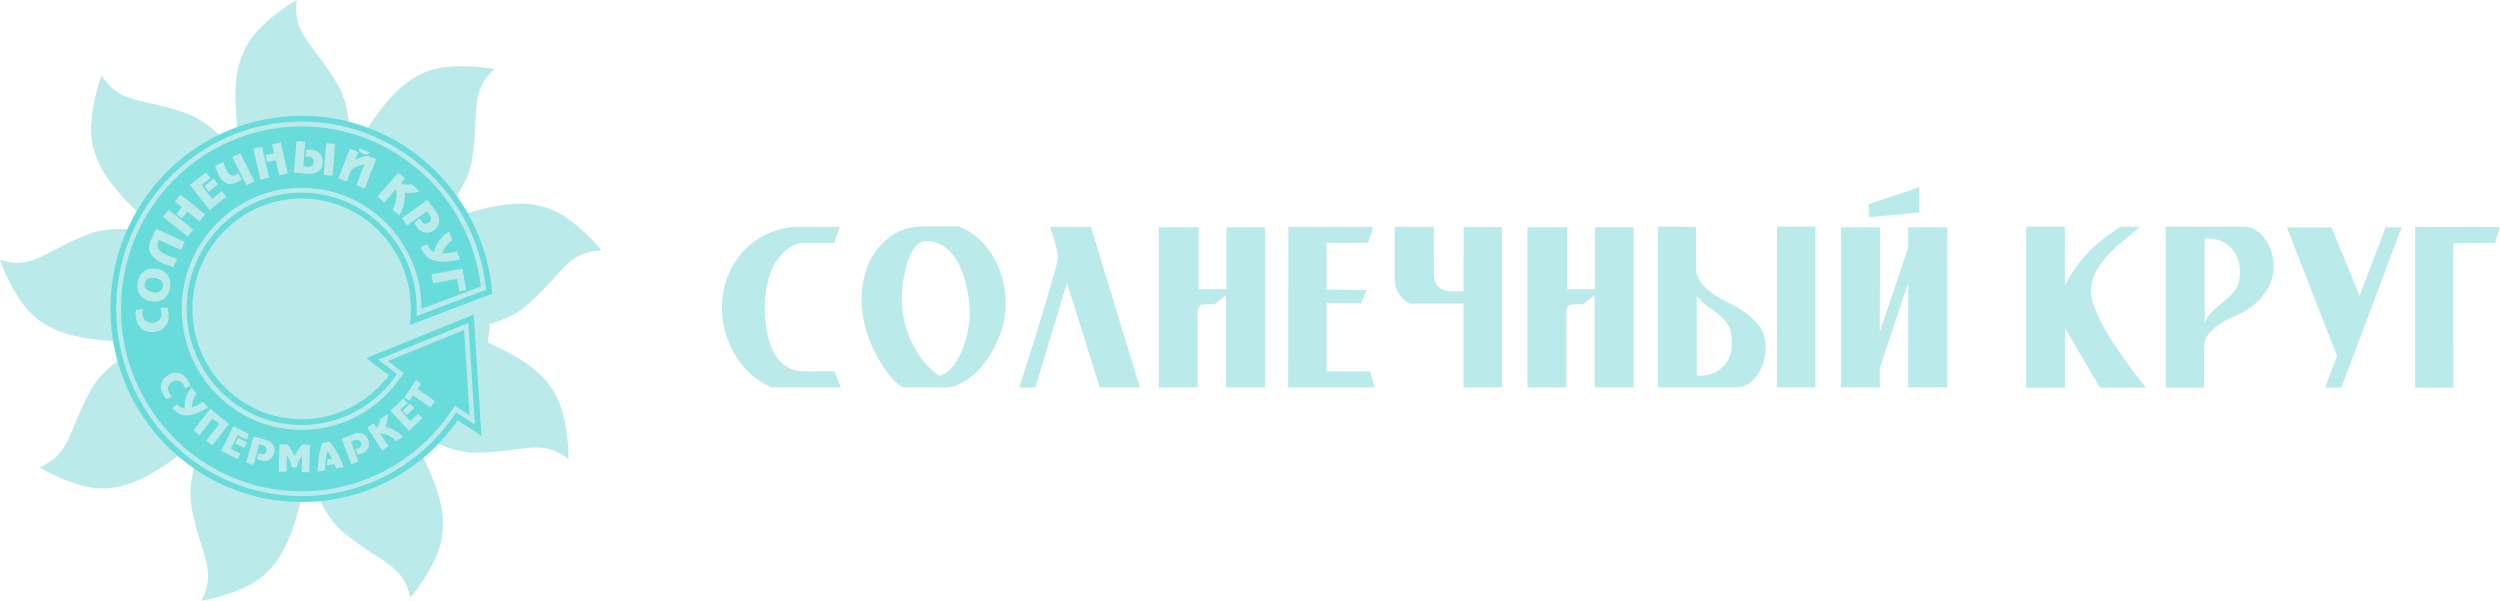
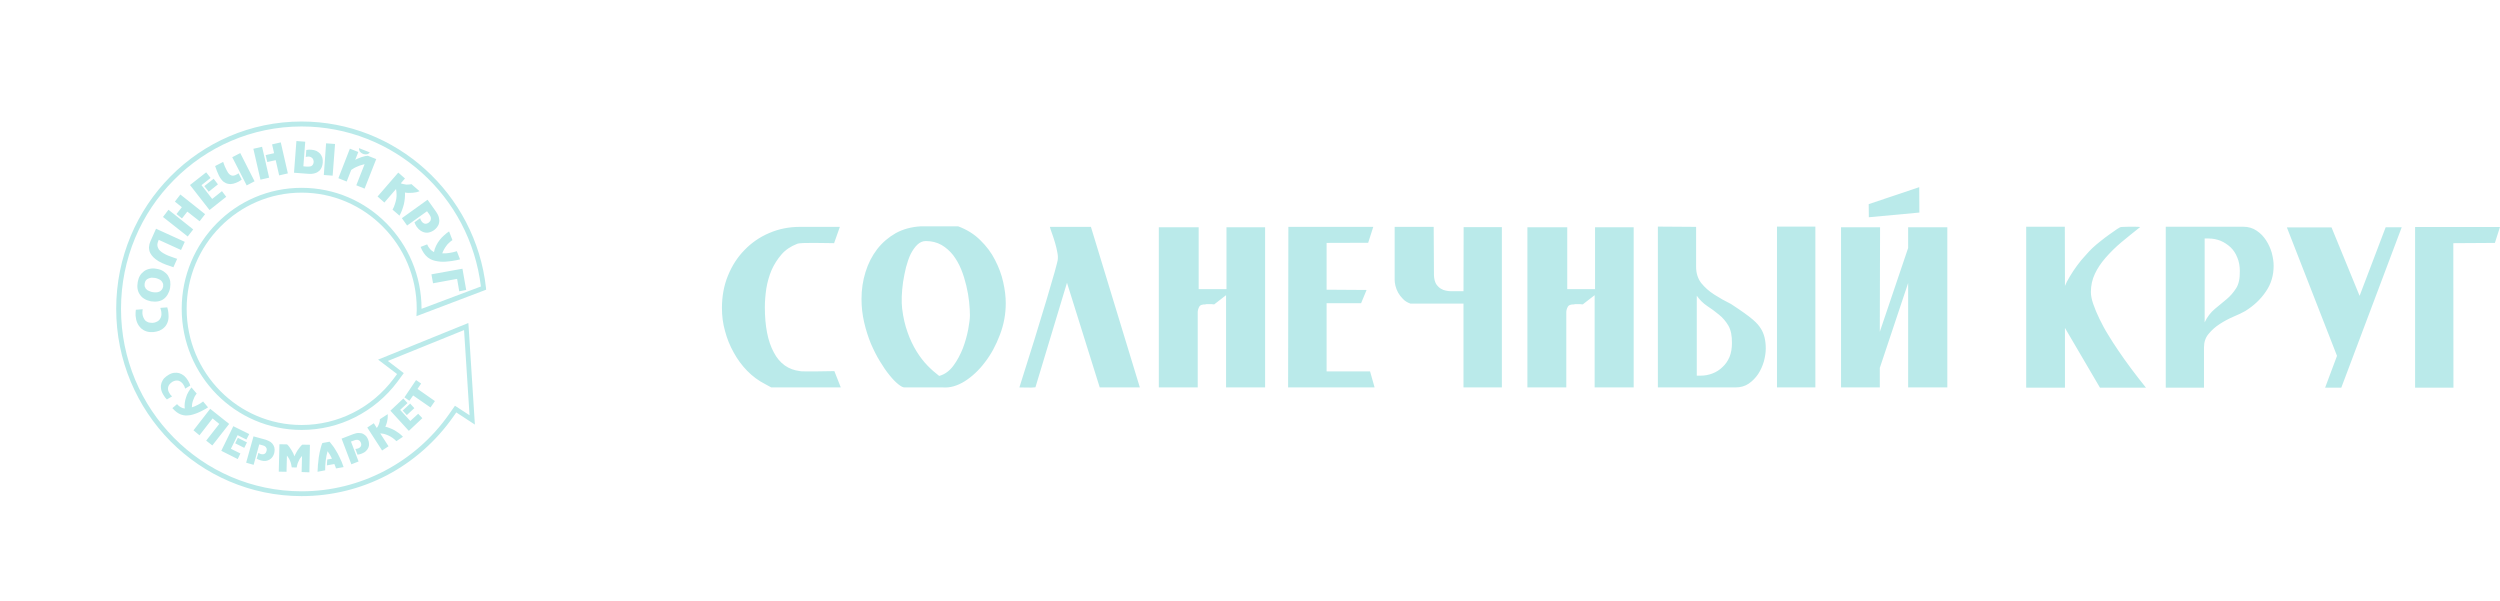
<svg xmlns="http://www.w3.org/2000/svg" width="187" height="44.939" viewBox="0 0 187 44.94" fill="none">
  <desc> Created with Pixso. </desc>
  <defs />
-   <path id="path" d="M36.47 25.62C38.62 26.59 40.87 27.76 41.81 30.05C42.3 31.22 42.52 33.04 42.52 34.11L42.52 34.35C40.51 32.75 39.16 33.83 35.55 33.87C34.6 33.88 33.55 33.55 32.62 33.13C32.3 33.46 31.96 33.78 31.6 34.08C32.63 36.23 33.62 38.58 32.88 40.95C32.51 42.17 31.52 43.7 30.84 44.52L30.68 44.7C30.17 42.17 28.45 42.12 25.66 39.8C24.92 39.19 24.32 38.26 23.88 37.33C23.45 37.37 23 37.39 22.56 37.39C22.54 37.39 22.52 37.39 22.51 37.39C21.94 39.71 21.19 42.15 19.13 43.49C18.06 44.18 16.33 44.71 15.29 44.89L15.06 44.93C16.27 42.66 14.99 41.5 14.32 37.91C14.15 36.97 14.28 35.86 14.53 34.87C14.15 34.6 13.79 34.32 13.43 34.02C11.53 35.42 9.41 36.8 6.97 36.49C5.72 36.33 4.06 35.61 3.15 35.07L2.94 34.95C5.31 34 5.06 32.28 6.83 29.1C7.3 28.26 8.1 27.5 8.93 26.9C8.81 26.45 8.71 26 8.63 25.54C6.28 25.37 3.77 25.05 2.11 23.23C1.26 22.29 0.44 20.66 0.08 19.66L0 19.43C2.42 20.24 3.33 18.76 6.7 17.48C7.59 17.14 8.69 17.08 9.7 17.15C9.89 16.73 10.1 16.32 10.33 15.92C8.64 14.26 6.92 12.39 6.81 9.92C6.75 8.64 7.16 6.86 7.52 5.86L7.6 5.63C8.94 7.83 10.58 7.28 13.98 8.49C14.88 8.81 15.76 9.48 16.48 10.19C16.9 9.99 17.32 9.81 17.76 9.65C17.51 7.28 17.38 4.73 18.87 2.76C19.63 1.75 21.08 0.65 22 0.12L22.2 0C21.84 2.55 23.43 3.2 25.27 6.34C25.75 7.16 26 8.24 26.11 9.26C26.56 9.38 27 9.52 27.43 9.68C28.74 7.7 30.27 5.67 32.66 5.13C33.89 4.85 35.7 4.95 36.74 5.13L36.97 5.17C35.07 6.89 35.88 8.43 35.29 12.03C35.14 12.97 34.64 13.96 34.07 14.81C34.34 15.19 34.58 15.58 34.81 15.98C37.08 15.32 39.54 14.75 41.72 15.89C42.84 16.48 44.16 17.73 44.84 18.55L45 18.73C42.44 18.81 42.09 20.51 39.35 22.89C38.63 23.52 37.62 23.95 36.64 24.23C36.61 24.7 36.55 25.17 36.47 25.62Z" fill="#BAEAEA" fill-opacity="1" fill-rule="evenodd" />
-   <path id="path" d="M22.56 8.66C30.08 8.66 36.24 14.52 36.82 21.96L30.65 24.31C30.7 23.91 30.73 23.51 30.73 23.1C30.73 18.54 27.07 14.85 22.56 14.85C18.05 14.85 14.39 18.54 14.39 23.1C14.39 27.66 18.05 31.36 22.56 31.36C25.23 31.36 27.6 30.06 29.09 28.07L27.4 26.79L35.43 23.53L36.01 32.6L34.24 31.44C31.65 35.14 27.38 37.55 22.56 37.55C14.66 37.55 8.26 31.08 8.26 23.1C8.26 15.12 14.66 8.66 22.56 8.66Z" fill="#68DBDB" fill-opacity="1" fill-rule="evenodd" />
  <path id="path" d="M35.12 31.06L34.71 24.69L29.01 27L30.2 27.91L29.73 28.55C28.88 29.69 27.79 30.59 26.56 31.21C25.34 31.83 23.97 32.16 22.56 32.16C20.08 32.16 17.84 31.14 16.22 29.51C14.6 27.87 13.59 25.6 13.59 23.1C13.59 20.6 14.6 18.34 16.22 16.7C17.84 15.06 20.08 14.05 22.56 14.05C25.04 14.05 27.28 15.06 28.9 16.7C30.52 18.34 31.53 20.6 31.53 23.1L35.97 21.43C35.56 18.05 33.94 15.07 31.56 12.93C29.16 10.77 26 9.46 22.56 9.46C18.83 9.46 15.45 10.99 13.01 13.46C10.56 15.92 9.05 19.33 9.05 23.1C9.05 26.87 10.56 30.28 13.01 32.75C15.45 35.22 18.83 36.75 22.56 36.75C24.76 36.75 26.88 36.21 28.77 35.22C30.66 34.23 32.32 32.79 33.59 30.98L34.03 30.35L35.12 31.06ZM35.05 24.41L35.52 31.76L34.13 30.85L33.89 31.19C32.58 33.05 30.88 34.53 28.94 35.55C27 36.56 24.82 37.11 22.56 37.11C18.73 37.11 15.26 35.54 12.75 33.01C10.24 30.47 8.69 26.97 8.69 23.1C8.69 19.23 10.24 15.73 12.75 13.2C15.26 10.66 18.73 9.09 22.56 9.09C26.09 9.09 29.34 10.44 31.8 12.66C34.27 14.89 35.96 18 36.35 21.53L36.36 21.67L31.15 23.65L31.16 23.37C31.16 23.33 31.16 23.28 31.17 23.24L31.17 23.1C31.17 20.7 30.2 18.53 28.64 16.96C27.09 15.39 24.94 14.41 22.56 14.41C20.18 14.41 18.03 15.39 16.48 16.96C14.92 18.53 13.96 20.7 13.96 23.1C13.96 25.5 14.92 27.67 16.48 29.25C18.03 30.82 20.18 31.79 22.56 31.79C23.92 31.79 25.23 31.47 26.4 30.88C27.58 30.29 28.62 29.42 29.44 28.33L29.7 27.98L28.28 26.9L35.03 24.16L35.05 24.41Z" fill="#BAEAEA" fill-opacity="1" fill-rule="nonzero" />
  <path id="path" d="M10.67 23.13C10.66 23.21 10.65 23.28 10.65 23.33C10.65 23.39 10.65 23.43 10.65 23.46C10.66 23.57 10.69 23.68 10.73 23.76C10.77 23.85 10.82 23.93 10.88 23.99C10.95 24.05 11.03 24.09 11.12 24.12C11.21 24.14 11.3 24.15 11.41 24.15C11.56 24.14 11.67 24.1 11.76 24.05C11.85 24 11.92 23.94 11.96 23.87C12.01 23.8 12.04 23.72 12.06 23.64C12.08 23.55 12.08 23.48 12.07 23.4C12.07 23.34 12.06 23.28 12.04 23.21C12.03 23.15 12.01 23.09 11.99 23.03L12.51 22.99C12.53 23.07 12.55 23.14 12.57 23.23C12.58 23.31 12.6 23.4 12.6 23.5C12.62 23.73 12.6 23.93 12.54 24.09C12.48 24.25 12.4 24.39 12.29 24.49C12.18 24.6 12.05 24.68 11.91 24.74C11.76 24.79 11.62 24.83 11.46 24.84C11.28 24.85 11.11 24.84 10.96 24.79C10.8 24.74 10.67 24.66 10.55 24.56C10.44 24.45 10.34 24.32 10.27 24.16C10.2 24.01 10.16 23.83 10.14 23.62C10.14 23.53 10.14 23.45 10.14 23.38C10.15 23.3 10.15 23.24 10.16 23.17L10.67 23.13ZM11.41 21.85C11.5 21.87 11.59 21.87 11.67 21.87C11.76 21.87 11.84 21.85 11.91 21.82C11.98 21.79 12.04 21.74 12.09 21.68C12.14 21.62 12.18 21.54 12.2 21.45C12.21 21.35 12.21 21.26 12.18 21.19C12.15 21.12 12.11 21.05 12.06 21C12 20.94 11.93 20.9 11.85 20.87C11.77 20.83 11.69 20.81 11.6 20.79C11.51 20.78 11.43 20.77 11.34 20.77C11.26 20.78 11.18 20.8 11.11 20.83C11.03 20.86 10.97 20.9 10.92 20.96C10.87 21.02 10.84 21.1 10.82 21.2C10.81 21.28 10.81 21.36 10.82 21.42C10.84 21.48 10.87 21.54 10.9 21.59C10.94 21.63 10.98 21.67 11.03 21.71C11.08 21.74 11.13 21.76 11.18 21.78C11.23 21.8 11.27 21.82 11.32 21.83C11.36 21.84 11.39 21.85 11.41 21.85ZM11.29 22.54C11.1 22.5 10.93 22.44 10.79 22.35C10.65 22.27 10.54 22.16 10.46 22.03C10.37 21.91 10.32 21.77 10.29 21.61C10.26 21.45 10.27 21.28 10.3 21.1C10.33 20.93 10.38 20.77 10.46 20.63C10.54 20.49 10.65 20.38 10.77 20.29C10.89 20.2 11.03 20.14 11.19 20.11C11.35 20.07 11.53 20.07 11.72 20.11C11.92 20.14 12.08 20.2 12.22 20.29C12.36 20.38 12.48 20.49 12.56 20.61C12.64 20.74 12.7 20.88 12.73 21.04C12.75 21.2 12.75 21.36 12.72 21.54C12.69 21.72 12.63 21.87 12.55 22.01C12.47 22.15 12.37 22.27 12.25 22.36C12.13 22.45 11.99 22.51 11.83 22.54C11.66 22.57 11.49 22.57 11.29 22.54ZM11.84 18.02C11.83 18.05 11.81 18.09 11.8 18.13C11.78 18.18 11.78 18.23 11.77 18.28C11.77 18.34 11.77 18.4 11.79 18.46C11.81 18.52 11.84 18.59 11.88 18.66C11.93 18.72 12 18.79 12.08 18.85C12.17 18.92 12.28 18.98 12.42 19.05C12.47 19.07 12.54 19.1 12.6 19.13C12.67 19.15 12.75 19.18 12.82 19.21C12.89 19.24 12.97 19.27 13.04 19.29C13.12 19.32 13.18 19.34 13.25 19.36L12.97 19.99C12.73 19.91 12.55 19.85 12.42 19.8C12.29 19.75 12.19 19.71 12.13 19.68C11.93 19.59 11.77 19.49 11.64 19.39C11.51 19.29 11.41 19.19 11.34 19.09C11.26 18.99 11.21 18.88 11.18 18.79C11.16 18.69 11.14 18.59 11.14 18.5C11.15 18.41 11.16 18.33 11.18 18.25C11.2 18.17 11.23 18.1 11.25 18.05L11.67 17.11L13.82 18.09L13.54 18.7L11.87 17.94L11.84 18.02ZM13.49 14.55L15.34 16.02L14.93 16.55L14.01 15.83L13.61 16.34L13.2 16.01L13.6 15.5L13.08 15.08L13.49 14.55ZM12.6 15.69L14.45 17.16L14.04 17.69L12.19 16.23L12.6 15.69ZM16.3 13.79L15.61 14.34L15.28 13.92L15.98 13.37L16.3 13.79ZM15.75 13.31L15.07 13.85L15.87 14.88L16.6 14.3L16.92 14.72L15.67 15.71L14.21 13.84L15.42 12.89L15.75 13.31ZM19.04 13.56L18.45 13.87L17.37 11.76L17.97 11.45L19.04 13.56ZM16.69 12.11C16.72 12.21 16.76 12.32 16.81 12.44C16.86 12.55 16.91 12.66 16.96 12.75C17.02 12.87 17.08 12.96 17.14 13.02C17.2 13.08 17.27 13.11 17.33 13.13C17.39 13.14 17.45 13.15 17.5 13.13C17.56 13.12 17.61 13.1 17.66 13.07C17.7 13.05 17.73 13.04 17.76 13.02C17.79 13 17.82 12.98 17.84 12.96L18.08 13.43C18.06 13.45 18.02 13.47 17.97 13.51C17.92 13.54 17.88 13.57 17.84 13.59C17.71 13.65 17.58 13.71 17.45 13.74C17.32 13.77 17.19 13.78 17.06 13.75C16.94 13.73 16.82 13.67 16.7 13.58C16.59 13.48 16.48 13.34 16.38 13.15C16.33 13.04 16.28 12.92 16.23 12.81C16.19 12.69 16.14 12.56 16.09 12.42L16.69 12.11ZM21 10.65L21.53 12.97L20.88 13.12L20.62 11.98L19.99 12.12L19.87 11.6L20.5 11.46L20.35 10.8L21 10.65ZM19.6 10.98L20.13 13.29L19.48 13.44L18.95 11.13L19.6 10.98ZM24.39 10.72L25.06 10.77L24.88 13.14L24.22 13.09L24.39 10.72ZM22.83 10.6L22.69 12.44L22.9 12.46C22.96 12.46 23.03 12.47 23.09 12.46C23.16 12.46 23.22 12.45 23.27 12.43C23.32 12.41 23.36 12.37 23.39 12.33C23.43 12.28 23.45 12.21 23.46 12.13C23.46 12.08 23.46 12.03 23.44 11.98C23.43 11.93 23.41 11.89 23.38 11.85C23.35 11.82 23.31 11.79 23.27 11.76C23.22 11.73 23.16 11.72 23.09 11.71C23.05 11.71 23.01 11.71 22.98 11.72C22.94 11.72 22.91 11.73 22.87 11.75L22.91 11.22C23.03 11.19 23.16 11.19 23.29 11.2C23.43 11.21 23.56 11.24 23.67 11.29C23.78 11.35 23.87 11.42 23.95 11.5C24.02 11.59 24.07 11.69 24.11 11.8C24.14 11.92 24.15 12.04 24.14 12.17C24.13 12.28 24.11 12.39 24.07 12.49C24.03 12.6 23.97 12.69 23.89 12.77C23.8 12.85 23.69 12.92 23.55 12.96C23.41 13 23.24 13.02 23.03 13L21.99 12.92L22.17 10.55L22.83 10.6ZM27.66 11.4C27.63 11.44 27.59 11.47 27.55 11.5C27.51 11.52 27.47 11.54 27.42 11.54C27.37 11.55 27.33 11.55 27.28 11.54C27.23 11.54 27.19 11.52 27.15 11.51C27.1 11.49 27.05 11.46 27.01 11.43C26.97 11.4 26.94 11.37 26.91 11.33C26.89 11.29 26.87 11.25 26.86 11.21C26.85 11.16 26.85 11.12 26.85 11.08L27.66 11.4ZM26.8 11.37L26.57 11.96C26.63 11.92 26.71 11.88 26.79 11.85C26.88 11.81 26.96 11.78 27.05 11.75C27.14 11.73 27.22 11.7 27.3 11.68C27.38 11.67 27.45 11.66 27.51 11.65L28.14 11.9L27.27 14.11L26.65 13.86L27.27 12.28C27.19 12.3 27.1 12.32 27.02 12.35C26.93 12.37 26.84 12.41 26.75 12.45C26.66 12.48 26.57 12.53 26.49 12.57C26.41 12.62 26.34 12.66 26.27 12.71L25.93 13.58L25.31 13.33L26.17 11.12L26.8 11.37ZM28.75 15.15L28.24 14.7L29.79 12.91L30.29 13.35L29.98 13.71C30.04 13.74 30.11 13.76 30.18 13.77C30.25 13.79 30.32 13.8 30.39 13.81C30.46 13.81 30.52 13.81 30.59 13.8C30.66 13.8 30.72 13.79 30.77 13.77L31.38 14.3C31.31 14.33 31.23 14.36 31.14 14.38C31.05 14.4 30.96 14.41 30.86 14.42C30.76 14.43 30.67 14.43 30.57 14.43C30.47 14.43 30.38 14.42 30.29 14.4C30.3 14.54 30.29 14.68 30.28 14.83C30.27 14.98 30.24 15.12 30.21 15.27C30.17 15.42 30.13 15.57 30.07 15.72C30.02 15.86 29.95 16 29.88 16.13L29.36 15.68C29.43 15.56 29.49 15.43 29.53 15.29C29.58 15.15 29.61 15.02 29.64 14.88C29.66 14.75 29.67 14.61 29.66 14.49C29.66 14.36 29.64 14.24 29.62 14.14L28.75 15.15ZM32.62 15.84C32.73 16 32.8 16.14 32.83 16.28C32.86 16.42 32.87 16.55 32.84 16.67C32.82 16.79 32.77 16.89 32.7 16.98C32.63 17.08 32.55 17.15 32.46 17.22C32.36 17.29 32.26 17.34 32.15 17.37C32.03 17.41 31.92 17.41 31.81 17.4C31.7 17.38 31.59 17.34 31.48 17.27C31.37 17.2 31.27 17.1 31.17 16.97C31.1 16.86 31.04 16.75 31 16.63L31.43 16.32C31.44 16.4 31.47 16.47 31.53 16.55C31.6 16.65 31.68 16.71 31.77 16.73C31.86 16.75 31.96 16.73 32.07 16.65C32.08 16.64 32.1 16.62 32.13 16.59C32.17 16.56 32.19 16.52 32.21 16.47C32.23 16.42 32.23 16.36 32.23 16.29C32.22 16.22 32.18 16.14 32.12 16.05L31.94 15.8L30.45 16.87L30.06 16.32L31.98 14.94L32.62 15.84ZM34.41 19.4C34.27 19.44 34.13 19.47 33.99 19.49C33.84 19.52 33.7 19.54 33.56 19.55C33.41 19.57 33.27 19.58 33.14 19.58C33 19.58 32.88 19.57 32.76 19.55C32.61 19.53 32.47 19.5 32.34 19.45C32.21 19.4 32.1 19.33 31.99 19.25C31.88 19.16 31.79 19.06 31.7 18.93C31.61 18.8 31.53 18.65 31.46 18.47L31.95 18.28C32 18.41 32.07 18.52 32.16 18.62C32.24 18.72 32.35 18.8 32.46 18.86C32.49 18.69 32.54 18.54 32.62 18.38C32.69 18.23 32.78 18.09 32.88 17.96C32.98 17.83 33.09 17.71 33.22 17.6C33.34 17.49 33.46 17.39 33.59 17.31L33.84 17.96C33.75 18.02 33.66 18.09 33.58 18.17C33.5 18.24 33.43 18.32 33.37 18.41C33.3 18.5 33.25 18.59 33.2 18.68C33.15 18.77 33.11 18.86 33.08 18.95C33.17 18.95 33.26 18.95 33.35 18.95C33.44 18.94 33.53 18.93 33.61 18.92C33.7 18.9 33.79 18.89 33.88 18.87C33.97 18.84 34.07 18.82 34.17 18.79L34.41 19.4ZM34.59 20.1L34.87 21.69L34.35 21.79L34.19 20.86L32.39 21.19L32.27 20.52L34.59 20.1Z" fill="#BAEAEA" fill-opacity="1" fill-rule="nonzero" />
  <path id="path" d="M13.85 29.07C13.83 29 13.81 28.95 13.79 28.9C13.77 28.86 13.75 28.82 13.74 28.81C13.69 28.72 13.63 28.65 13.57 28.6C13.5 28.54 13.43 28.5 13.36 28.48C13.29 28.46 13.21 28.46 13.13 28.47C13.05 28.48 12.97 28.52 12.89 28.56C12.79 28.63 12.71 28.7 12.66 28.77C12.61 28.84 12.58 28.92 12.57 28.99C12.56 29.07 12.56 29.14 12.58 29.21C12.6 29.28 12.63 29.34 12.66 29.39C12.69 29.44 12.72 29.49 12.75 29.53C12.79 29.57 12.83 29.61 12.87 29.65L12.48 29.88C12.43 29.83 12.39 29.78 12.34 29.72C12.3 29.66 12.26 29.6 12.21 29.52C12.11 29.35 12.05 29.19 12.04 29.04C12.02 28.89 12.04 28.75 12.08 28.63C12.13 28.51 12.19 28.39 12.28 28.29C12.38 28.2 12.48 28.11 12.59 28.05C12.73 27.96 12.87 27.91 13 27.89C13.14 27.87 13.28 27.88 13.4 27.91C13.53 27.95 13.65 28.02 13.77 28.11C13.88 28.21 13.98 28.33 14.07 28.48C14.11 28.55 14.14 28.61 14.17 28.67C14.19 28.73 14.21 28.79 14.23 28.84L13.85 29.07ZM15.56 30.47C15.46 30.54 15.35 30.6 15.24 30.66C15.13 30.72 15.02 30.78 14.9 30.83C14.79 30.88 14.68 30.93 14.57 30.96C14.46 31 14.35 31.03 14.25 31.05C14.12 31.07 14 31.08 13.88 31.08C13.76 31.07 13.65 31.05 13.54 31.01C13.43 30.97 13.32 30.91 13.21 30.83C13.11 30.75 13 30.65 12.89 30.53L13.24 30.23C13.32 30.32 13.41 30.4 13.5 30.45C13.6 30.51 13.71 30.55 13.82 30.56C13.8 30.42 13.8 30.28 13.82 30.13C13.84 29.99 13.87 29.85 13.92 29.71C13.96 29.57 14.02 29.44 14.09 29.32C14.16 29.2 14.24 29.08 14.32 28.98L14.71 29.44C14.65 29.52 14.59 29.6 14.55 29.68C14.51 29.77 14.47 29.86 14.44 29.95C14.41 30.03 14.39 30.12 14.37 30.21C14.36 30.3 14.35 30.39 14.35 30.47C14.42 30.45 14.5 30.42 14.57 30.39C14.64 30.36 14.71 30.33 14.78 30.29C14.85 30.26 14.92 30.22 14.98 30.18C15.05 30.13 15.12 30.08 15.19 30.03L15.56 30.47ZM17.14 31.71L15.88 33.32L15.42 32.96L16.4 31.71L15.9 31.3L14.92 32.56L14.47 32.19L15.72 30.58L17.14 31.71ZM18.27 33.5L17.59 33.16L17.79 32.75L18.47 33.09L18.27 33.5ZM18.43 32.88L17.77 32.55L17.27 33.57L17.98 33.92L17.78 34.34L16.55 33.72L17.45 31.88L18.64 32.47L18.43 32.88ZM19.87 32.89C20.02 32.94 20.15 33 20.25 33.07C20.35 33.15 20.42 33.23 20.46 33.32C20.51 33.42 20.54 33.51 20.54 33.61C20.54 33.71 20.53 33.81 20.51 33.9C20.48 34 20.44 34.1 20.38 34.18C20.32 34.26 20.25 34.33 20.16 34.38C20.08 34.43 19.98 34.46 19.87 34.48C19.76 34.49 19.64 34.48 19.51 34.44C19.4 34.41 19.3 34.37 19.2 34.31L19.33 33.87C19.38 33.91 19.44 33.94 19.52 33.97C19.62 33.99 19.7 33.99 19.78 33.95C19.85 33.92 19.91 33.84 19.93 33.74C19.94 33.72 19.94 33.7 19.95 33.66C19.95 33.62 19.95 33.58 19.94 33.54C19.92 33.5 19.89 33.45 19.85 33.41C19.81 33.37 19.74 33.33 19.64 33.31L19.39 33.24L18.97 34.77L18.41 34.61L18.96 32.64L19.87 32.89ZM21.82 34.96C21.8 34.82 21.77 34.7 21.74 34.59C21.7 34.49 21.67 34.4 21.63 34.33C21.59 34.26 21.56 34.21 21.53 34.17C21.5 34.13 21.47 34.1 21.46 34.08L21.43 35.29L20.85 35.28L20.9 33.23L21.47 33.24C21.53 33.29 21.59 33.36 21.64 33.43C21.7 33.51 21.75 33.59 21.8 33.67C21.85 33.76 21.9 33.84 21.94 33.92C21.97 34 22 34.08 22.02 34.14C22.03 34.08 22.08 34.01 22.12 33.93C22.16 33.85 22.2 33.77 22.26 33.68C22.31 33.6 22.37 33.52 22.43 33.45C22.49 33.37 22.55 33.31 22.61 33.26L23.18 33.27L23.14 35.33L22.56 35.31L22.59 34.11C22.56 34.14 22.52 34.18 22.49 34.23C22.45 34.28 22.41 34.33 22.38 34.4C22.34 34.47 22.31 34.55 22.27 34.64C22.24 34.74 22.21 34.84 22.19 34.97L21.82 34.96ZM24.65 33.04C24.7 33.1 24.76 33.17 24.84 33.28C24.92 33.38 25.01 33.5 25.1 33.66C25.2 33.81 25.3 34 25.4 34.21C25.51 34.42 25.61 34.67 25.7 34.94L25.13 35.04C25.11 34.98 25.1 34.94 25.09 34.91C25.07 34.88 25.07 34.86 25.06 34.84C25.05 34.82 25.05 34.8 25.04 34.79C25.04 34.77 25.03 34.75 25.01 34.71L24.45 34.81C24.45 34.74 24.45 34.66 24.46 34.59C24.46 34.52 24.47 34.44 24.48 34.37L24.83 34.31C24.78 34.22 24.73 34.12 24.68 34.02C24.62 33.92 24.56 33.83 24.5 33.75C24.44 33.97 24.39 34.21 24.36 34.46C24.33 34.71 24.32 34.95 24.32 35.18L23.75 35.29C23.75 35.19 23.76 35.09 23.77 34.97C23.77 34.85 23.78 34.73 23.8 34.61C23.81 34.48 23.83 34.35 23.84 34.22C23.86 34.09 23.89 33.96 23.91 33.83C23.94 33.7 23.97 33.58 24 33.46C24.03 33.34 24.07 33.24 24.11 33.14L24.65 33.04ZM26.43 32.47C26.59 32.41 26.73 32.38 26.85 32.39C26.97 32.39 27.08 32.41 27.17 32.46C27.26 32.51 27.34 32.57 27.4 32.64C27.46 32.72 27.51 32.81 27.54 32.9C27.58 33 27.6 33.1 27.6 33.2C27.61 33.3 27.59 33.4 27.55 33.49C27.51 33.58 27.45 33.66 27.37 33.74C27.29 33.82 27.18 33.88 27.06 33.93C26.95 33.97 26.85 34 26.74 34.01L26.58 33.58C26.64 33.58 26.71 33.57 26.79 33.54C26.88 33.51 26.95 33.45 26.99 33.38C27.03 33.3 27.03 33.21 26.99 33.11C26.98 33.1 26.97 33.07 26.95 33.04C26.94 33.01 26.91 32.98 26.87 32.95C26.83 32.92 26.78 32.91 26.73 32.9C26.66 32.89 26.59 32.9 26.5 32.94L26.25 33.03L26.82 34.52L26.28 34.73L25.55 32.81L26.43 32.47ZM29.06 33.38L28.58 33.7L27.47 31.98L27.96 31.66L28.18 32.01C28.22 31.97 28.25 31.92 28.28 31.86C28.31 31.81 28.33 31.75 28.35 31.69C28.37 31.64 28.39 31.58 28.4 31.52C28.41 31.47 28.42 31.41 28.41 31.36L29 30.98C29 31.05 29.01 31.12 29 31.2C29 31.28 28.99 31.36 28.97 31.44C28.96 31.53 28.94 31.61 28.91 31.69C28.89 31.77 28.85 31.85 28.82 31.92C28.93 31.94 29.05 31.98 29.17 32.03C29.29 32.07 29.4 32.13 29.52 32.19C29.63 32.26 29.74 32.33 29.85 32.41C29.96 32.49 30.05 32.58 30.14 32.67L29.65 33C29.56 32.91 29.47 32.83 29.37 32.76C29.27 32.69 29.17 32.63 29.06 32.58C28.95 32.53 28.84 32.49 28.74 32.46C28.63 32.44 28.53 32.42 28.44 32.42L29.06 33.38ZM30.99 30.53L30.43 31.05L30.12 30.71L30.68 30.19L30.99 30.53ZM30.48 30.15L29.93 30.66L30.69 31.49L31.28 30.95L31.59 31.28L30.58 32.23L29.2 30.72L30.17 29.81L30.48 30.15ZM31.12 28.43L31.5 28.69L31.23 29.09L32.53 30L32.2 30.48L30.9 29.58L30.62 29.98L30.25 29.72L31.12 28.43Z" fill="#BAEAEA" fill-opacity="1" fill-rule="nonzero" />
-   <path id="path" d="M143.57 15.9L139.79 16.25L139.78 15.27L143.56 14L143.57 15.9ZM57.69 28.98L57.23 28.73C56.74 28.48 56.29 28.15 55.89 27.74C55.49 27.33 55.16 26.88 54.88 26.37C54.6 25.87 54.38 25.33 54.23 24.76C54.07 24.19 54 23.62 54 23.04C54 22.16 54.15 21.35 54.45 20.62C54.75 19.88 55.16 19.24 55.69 18.7C56.21 18.16 56.83 17.73 57.54 17.43C58.26 17.12 59.02 16.97 59.83 16.97L62.82 16.97L62.39 18.19C62.22 18.19 62 18.19 61.72 18.18C61.44 18.18 61.15 18.17 60.85 18.17C60.57 18.17 60.31 18.18 60.07 18.18C59.84 18.19 59.68 18.21 59.6 18.25C59.14 18.43 58.75 18.69 58.45 19.04C58.15 19.39 57.9 19.78 57.71 20.21C57.53 20.64 57.4 21.1 57.32 21.58C57.25 22.06 57.21 22.52 57.21 22.97C57.21 24.4 57.43 25.53 57.88 26.36C58.32 27.2 58.98 27.66 59.84 27.76C59.84 27.77 59.98 27.78 60.24 27.78C60.5 27.78 60.8 27.78 61.13 27.78C61.5 27.78 61.93 27.77 62.41 27.76L62.89 28.98L57.69 28.98ZM67.65 28.98C67.55 28.98 67.4 28.91 67.2 28.75C67 28.59 66.78 28.37 66.54 28.07C66.3 27.78 66.06 27.43 65.82 27.03C65.57 26.63 65.35 26.18 65.14 25.7C64.94 25.21 64.77 24.68 64.64 24.12C64.51 23.56 64.44 22.97 64.44 22.37C64.44 21.66 64.54 20.99 64.74 20.35C64.94 19.7 65.23 19.14 65.61 18.64C65.99 18.15 66.46 17.75 67 17.44C67.55 17.14 68.17 16.97 68.87 16.93L71.67 16.93C72.32 17.17 72.88 17.52 73.33 17.97C73.79 18.42 74.16 18.91 74.43 19.45C74.71 19.99 74.92 20.55 75.04 21.11C75.17 21.68 75.23 22.2 75.23 22.68C75.23 23.48 75.09 24.27 74.79 25.05C74.5 25.82 74.13 26.51 73.67 27.1C73.22 27.7 72.71 28.17 72.16 28.52C71.61 28.86 71.07 29.02 70.54 28.98L67.65 28.98ZM70.25 28.12C70.66 28.01 71.01 27.76 71.31 27.36C71.6 26.97 71.83 26.53 72.02 26.06C72.2 25.58 72.33 25.11 72.42 24.65C72.5 24.19 72.55 23.84 72.55 23.6C72.55 23.31 72.53 22.97 72.49 22.58C72.45 22.19 72.38 21.79 72.28 21.37C72.18 20.96 72.06 20.55 71.9 20.16C71.74 19.76 71.53 19.4 71.29 19.08C71.04 18.77 70.75 18.51 70.42 18.32C70.08 18.13 69.69 18.03 69.25 18.03C69.02 18.03 68.81 18.12 68.62 18.3C68.43 18.48 68.27 18.71 68.12 19C67.98 19.29 67.87 19.62 67.77 19.99C67.68 20.35 67.61 20.72 67.55 21.09C67.5 21.47 67.46 21.83 67.45 22.18C67.44 22.54 67.45 22.84 67.48 23.09C67.56 23.75 67.7 24.35 67.89 24.87C68.07 25.39 68.3 25.86 68.55 26.27C68.81 26.69 69.08 27.04 69.37 27.34C69.66 27.64 69.96 27.9 70.25 28.12ZM79.81 21.15L77.45 28.97C77.28 28.99 77.07 29 76.83 28.99C76.58 28.99 76.39 28.98 76.25 28.98C76.65 27.73 77.02 26.55 77.37 25.42C77.72 24.29 78.02 23.29 78.28 22.43C78.54 21.56 78.74 20.86 78.89 20.34C79.03 19.81 79.11 19.53 79.11 19.49C79.14 19.32 79.14 19.12 79.09 18.89C79.05 18.65 78.99 18.41 78.92 18.17C78.85 17.93 78.78 17.71 78.7 17.49C78.62 17.27 78.56 17.1 78.53 16.97L81.6 16.97L85.26 28.98L82.26 28.98L79.81 21.15ZM91.71 28.98L91.71 22.08L90.82 22.77C90.74 22.76 90.67 22.75 90.62 22.75C90.57 22.75 90.52 22.75 90.48 22.75L90.25 22.75C90.2 22.75 90.17 22.76 90.19 22.77C89.92 22.76 89.76 22.82 89.69 22.97C89.62 23.11 89.59 23.24 89.59 23.36L89.59 28.98L86.68 28.98L86.68 17L89.66 17L89.66 21.63L91.74 21.63L91.74 17L94.63 17L94.63 28.98L91.71 28.98ZM102.72 16.97L102.34 18.16L99.23 18.17L99.23 21.67L102.22 21.69L101.81 22.68L99.23 22.68L99.23 27.78L102.48 27.78L102.82 28.98L96.35 28.98L96.37 16.97L102.72 16.97ZM109.47 28.98L109.47 22.71L105.5 22.71C105.27 22.63 105.08 22.51 104.94 22.36C104.79 22.21 104.67 22.05 104.58 21.89C104.49 21.72 104.42 21.55 104.38 21.38C104.34 21.21 104.32 21.06 104.32 20.93L104.32 16.97L107.24 16.97L107.26 20.59C107.27 20.86 107.33 21.08 107.42 21.24C107.52 21.39 107.64 21.51 107.77 21.59C107.9 21.67 108.03 21.72 108.16 21.74C108.29 21.77 108.4 21.78 108.49 21.78L109.47 21.78L109.48 16.99L112.34 16.99L112.34 28.98L109.47 28.98ZM119.28 28.98L119.28 22.08L118.39 22.77C118.31 22.76 118.25 22.75 118.19 22.75C118.14 22.75 118.09 22.75 118.05 22.75L117.83 22.75C117.77 22.75 117.75 22.76 117.76 22.77C117.5 22.76 117.33 22.82 117.26 22.97C117.19 23.11 117.16 23.24 117.16 23.36L117.16 28.98L114.25 28.98L114.25 17L117.23 17L117.23 21.63L119.31 21.63L119.31 17L122.2 17L122.2 28.98L119.28 28.98ZM126.87 16.97L126.87 19.96C126.87 20.44 127 20.84 127.25 21.17C127.51 21.49 127.83 21.78 128.22 22.03C128.61 22.28 129.03 22.52 129.48 22.74C129.93 22.96 130.35 23.22 130.73 23.52C131.12 23.81 131.44 24.16 131.7 24.56C131.96 24.96 132.08 25.46 132.08 26.07C132.08 26.37 132.03 26.69 131.94 27.03C131.84 27.37 131.7 27.69 131.51 27.98C131.32 28.26 131.09 28.5 130.8 28.7C130.52 28.89 130.19 28.98 129.81 28.98L124.01 28.98L124.01 16.95L126.87 16.97ZM129.55 25.67C129.56 25.12 129.47 24.68 129.28 24.35C129.09 24.03 128.85 23.75 128.57 23.53C128.29 23.3 128 23.08 127.7 22.89C127.4 22.69 127.14 22.43 126.92 22.12L126.92 28.1L127.21 28.1C127.53 28.1 127.83 28.04 128.11 27.93C128.39 27.82 128.64 27.66 128.85 27.45C129.07 27.25 129.24 27 129.37 26.7C129.49 26.4 129.55 26.05 129.55 25.67ZM142.73 17L145.66 17L145.66 28.98L142.73 28.98L142.73 21.17L140.61 27.52L140.61 28.98L137.71 28.98L137.71 17L140.63 17L140.61 24.82L142.73 18.55L142.73 17ZM157.08 29L154.46 24.53L154.46 29L151.56 29L151.56 16.96L154.45 16.96L154.46 21.39C154.53 21.2 154.65 20.97 154.82 20.69C154.98 20.41 155.17 20.14 155.37 19.86C155.58 19.58 155.78 19.33 156 19.1C156.21 18.86 156.38 18.68 156.52 18.55C156.69 18.39 156.89 18.22 157.12 18.04C157.34 17.86 157.57 17.69 157.78 17.54C158 17.38 158.19 17.25 158.35 17.14C158.52 17.03 158.62 16.98 158.65 16.98C158.69 16.98 158.76 16.98 158.88 16.97C158.99 16.96 159.12 16.96 159.25 16.96C159.4 16.96 159.55 16.96 159.7 16.96C159.85 16.96 159.98 16.97 160.09 16.98C159.59 17.37 159.12 17.76 158.67 18.13C158.23 18.5 157.84 18.89 157.5 19.28C157.16 19.67 156.89 20.07 156.7 20.48C156.5 20.9 156.4 21.35 156.4 21.84C156.4 22.11 156.46 22.41 156.58 22.75C156.7 23.1 156.85 23.46 157.04 23.85C157.23 24.24 157.44 24.64 157.69 25.04C157.93 25.44 158.19 25.84 158.45 26.22C159.05 27.11 159.74 28.03 160.52 29L157.08 29ZM170.07 19.88C170.07 20.6 169.88 21.25 169.48 21.82C169.09 22.4 168.57 22.88 167.94 23.27C167.71 23.4 167.42 23.54 167.06 23.69C166.71 23.84 166.37 24.02 166.05 24.23C165.72 24.44 165.44 24.69 165.21 24.97C164.97 25.25 164.86 25.59 164.86 25.99L164.86 29L162 29L162 16.96L167.8 16.96C168.18 16.96 168.51 17.06 168.79 17.25C169.08 17.44 169.31 17.68 169.5 17.97C169.69 18.26 169.83 18.57 169.93 18.91C170.02 19.26 170.07 19.58 170.07 19.88ZM167.54 20.28C167.54 19.9 167.48 19.56 167.35 19.26C167.23 18.95 167.06 18.7 166.84 18.49C166.62 18.29 166.38 18.13 166.1 18.01C165.82 17.9 165.52 17.84 165.2 17.84L164.91 17.84L164.91 24.11C165.11 23.69 165.37 23.36 165.67 23.11C165.97 22.87 166.26 22.63 166.54 22.39C166.82 22.16 167.06 21.88 167.26 21.57C167.46 21.26 167.55 20.83 167.54 20.28ZM173.92 29L174.81 26.62L171.06 17.01L174.4 17.01L176.5 22.13L178.45 17L179.65 17L175.13 29L173.92 29ZM187 16.98L186.62 18.17L183.51 18.19L183.52 29L180.65 29L180.65 16.98L187 16.98ZM132.92 28.98L132.92 16.95L135.79 16.95L135.79 28.98L132.92 28.98Z" fill="#BAEAEA" fill-opacity="1" fill-rule="nonzero" />
+   <path id="path" d="M143.57 15.9L139.79 16.25L139.78 15.27L143.56 14L143.57 15.9ZM57.69 28.98L57.23 28.73C56.74 28.48 56.29 28.15 55.89 27.74C55.49 27.33 55.16 26.88 54.88 26.37C54.6 25.87 54.38 25.33 54.23 24.76C54.07 24.19 54 23.62 54 23.04C54 22.16 54.15 21.35 54.45 20.62C54.75 19.88 55.16 19.24 55.69 18.7C56.21 18.16 56.83 17.73 57.54 17.43C58.26 17.12 59.02 16.97 59.83 16.97L62.82 16.97L62.39 18.19C62.22 18.19 62 18.19 61.72 18.18C61.44 18.18 61.15 18.17 60.85 18.17C60.57 18.17 60.31 18.18 60.07 18.18C59.84 18.19 59.68 18.21 59.6 18.25C59.14 18.43 58.75 18.69 58.45 19.04C58.15 19.39 57.9 19.78 57.71 20.21C57.53 20.64 57.4 21.1 57.32 21.58C57.25 22.06 57.21 22.52 57.21 22.97C57.21 24.4 57.43 25.53 57.88 26.36C58.32 27.2 58.98 27.66 59.84 27.76C59.84 27.77 59.98 27.78 60.24 27.78C60.5 27.78 60.8 27.78 61.13 27.78C61.5 27.78 61.93 27.77 62.41 27.76L62.89 28.98L57.69 28.98ZM67.65 28.98C67.55 28.98 67.4 28.91 67.2 28.75C67 28.59 66.78 28.37 66.54 28.07C66.3 27.78 66.06 27.43 65.82 27.03C65.57 26.63 65.35 26.18 65.14 25.7C64.94 25.21 64.77 24.68 64.64 24.12C64.51 23.56 64.44 22.97 64.44 22.37C64.44 21.66 64.54 20.99 64.74 20.35C64.94 19.7 65.23 19.14 65.61 18.64C65.99 18.15 66.46 17.75 67 17.44C67.55 17.14 68.17 16.97 68.87 16.93L71.67 16.93C72.32 17.17 72.88 17.52 73.33 17.97C73.79 18.42 74.16 18.91 74.43 19.45C74.71 19.99 74.92 20.55 75.04 21.11C75.17 21.68 75.23 22.2 75.23 22.68C75.23 23.48 75.09 24.27 74.79 25.05C74.5 25.82 74.13 26.51 73.67 27.1C73.22 27.7 72.71 28.17 72.16 28.52C71.61 28.86 71.07 29.02 70.54 28.98L67.65 28.98ZM70.25 28.12C70.66 28.01 71.01 27.76 71.31 27.36C71.6 26.97 71.83 26.53 72.02 26.06C72.2 25.58 72.33 25.11 72.42 24.65C72.5 24.19 72.55 23.84 72.55 23.6C72.55 23.31 72.53 22.97 72.49 22.58C72.45 22.19 72.38 21.79 72.28 21.37C72.18 20.96 72.06 20.55 71.9 20.16C71.74 19.76 71.53 19.4 71.29 19.08C71.04 18.77 70.75 18.51 70.42 18.32C70.08 18.13 69.69 18.03 69.25 18.03C69.02 18.03 68.81 18.12 68.62 18.3C68.43 18.48 68.27 18.71 68.12 19C67.98 19.29 67.87 19.62 67.77 19.99C67.68 20.35 67.61 20.72 67.55 21.09C67.5 21.47 67.46 21.83 67.45 22.18C67.44 22.54 67.45 22.84 67.48 23.09C67.56 23.75 67.7 24.35 67.89 24.87C68.07 25.39 68.3 25.86 68.55 26.27C68.81 26.69 69.08 27.04 69.37 27.34C69.66 27.64 69.96 27.9 70.25 28.12ZM79.81 21.15L77.45 28.97C77.28 28.99 77.07 29 76.83 28.99C76.58 28.99 76.39 28.98 76.25 28.98C76.65 27.73 77.02 26.55 77.37 25.42C77.72 24.29 78.02 23.29 78.28 22.43C78.54 21.56 78.74 20.86 78.89 20.34C79.03 19.81 79.11 19.53 79.11 19.49C79.14 19.32 79.14 19.12 79.09 18.89C79.05 18.65 78.99 18.41 78.92 18.17C78.85 17.93 78.78 17.71 78.7 17.49C78.62 17.27 78.56 17.1 78.53 16.97L81.6 16.97L85.26 28.98L82.26 28.98L79.81 21.15ZM91.71 28.98L91.71 22.08L90.82 22.77C90.74 22.76 90.67 22.75 90.62 22.75C90.57 22.75 90.52 22.75 90.48 22.75L90.25 22.75C90.2 22.75 90.17 22.76 90.19 22.77C89.92 22.76 89.76 22.82 89.69 22.97C89.62 23.11 89.59 23.24 89.59 23.36L89.59 28.98L86.68 28.98L86.68 17L89.66 17L89.66 21.63L91.74 21.63L91.74 17L94.63 17L94.63 28.98L91.71 28.98ZM102.72 16.97L102.34 18.16L99.23 18.17L99.23 21.67L102.22 21.69L101.81 22.68L99.23 22.68L99.23 27.78L102.48 27.78L102.82 28.98L96.35 28.98L96.37 16.97L102.72 16.97ZM109.47 28.98L109.47 22.71L105.5 22.71C105.27 22.63 105.08 22.51 104.94 22.36C104.79 22.21 104.67 22.05 104.58 21.89C104.49 21.72 104.42 21.55 104.38 21.38C104.34 21.21 104.32 21.06 104.32 20.93L104.32 16.97L107.24 16.97L107.26 20.59C107.27 20.86 107.33 21.08 107.42 21.24C107.52 21.39 107.64 21.51 107.77 21.59C107.9 21.67 108.03 21.72 108.16 21.74C108.29 21.77 108.4 21.78 108.49 21.78L109.47 21.78L109.48 16.99L112.34 16.99L112.34 28.98L109.47 28.98ZM119.28 28.98L119.28 22.08L118.39 22.77C118.31 22.76 118.25 22.75 118.19 22.75C118.14 22.75 118.09 22.75 118.05 22.75L117.83 22.75C117.77 22.75 117.75 22.76 117.76 22.77C117.5 22.76 117.33 22.82 117.26 22.97C117.19 23.11 117.16 23.24 117.16 23.36L117.16 28.98L114.25 28.98L114.25 17L117.23 17L117.23 21.63L119.31 21.63L119.31 17L122.2 17L122.2 28.98L119.28 28.98ZM126.87 16.97L126.87 19.96C126.87 20.44 127 20.84 127.25 21.17C127.51 21.49 127.83 21.78 128.22 22.03C128.61 22.28 129.03 22.52 129.48 22.74C131.12 23.81 131.44 24.16 131.7 24.56C131.96 24.96 132.08 25.46 132.08 26.07C132.08 26.37 132.03 26.69 131.94 27.03C131.84 27.37 131.7 27.69 131.51 27.98C131.32 28.26 131.09 28.5 130.8 28.7C130.52 28.89 130.19 28.98 129.81 28.98L124.01 28.98L124.01 16.95L126.87 16.97ZM129.55 25.67C129.56 25.12 129.47 24.68 129.28 24.35C129.09 24.03 128.85 23.75 128.57 23.53C128.29 23.3 128 23.08 127.7 22.89C127.4 22.69 127.14 22.43 126.92 22.12L126.92 28.1L127.21 28.1C127.53 28.1 127.83 28.04 128.11 27.93C128.39 27.82 128.64 27.66 128.85 27.45C129.07 27.25 129.24 27 129.37 26.7C129.49 26.4 129.55 26.05 129.55 25.67ZM142.73 17L145.66 17L145.66 28.98L142.73 28.98L142.73 21.17L140.61 27.52L140.61 28.98L137.71 28.98L137.71 17L140.63 17L140.61 24.82L142.73 18.55L142.73 17ZM157.08 29L154.46 24.53L154.46 29L151.56 29L151.56 16.96L154.45 16.96L154.46 21.39C154.53 21.2 154.65 20.97 154.82 20.69C154.98 20.41 155.17 20.14 155.37 19.86C155.58 19.58 155.78 19.33 156 19.1C156.21 18.86 156.38 18.68 156.52 18.55C156.69 18.39 156.89 18.22 157.12 18.04C157.34 17.86 157.57 17.69 157.78 17.54C158 17.38 158.19 17.25 158.35 17.14C158.52 17.03 158.62 16.98 158.65 16.98C158.69 16.98 158.76 16.98 158.88 16.97C158.99 16.96 159.12 16.96 159.25 16.96C159.4 16.96 159.55 16.96 159.7 16.96C159.85 16.96 159.98 16.97 160.09 16.98C159.59 17.37 159.12 17.76 158.67 18.13C158.23 18.5 157.84 18.89 157.5 19.28C157.16 19.67 156.89 20.07 156.7 20.48C156.5 20.9 156.4 21.35 156.4 21.84C156.4 22.11 156.46 22.41 156.58 22.75C156.7 23.1 156.85 23.46 157.04 23.85C157.23 24.24 157.44 24.64 157.69 25.04C157.93 25.44 158.19 25.84 158.45 26.22C159.05 27.11 159.74 28.03 160.52 29L157.08 29ZM170.07 19.88C170.07 20.6 169.88 21.25 169.48 21.82C169.09 22.4 168.57 22.88 167.94 23.27C167.71 23.4 167.42 23.54 167.06 23.69C166.71 23.84 166.37 24.02 166.05 24.23C165.72 24.44 165.44 24.69 165.21 24.97C164.97 25.25 164.86 25.59 164.86 25.99L164.86 29L162 29L162 16.96L167.8 16.96C168.18 16.96 168.51 17.06 168.79 17.25C169.08 17.44 169.31 17.68 169.5 17.97C169.69 18.26 169.83 18.57 169.93 18.91C170.02 19.26 170.07 19.58 170.07 19.88ZM167.54 20.28C167.54 19.9 167.48 19.56 167.35 19.26C167.23 18.95 167.06 18.7 166.84 18.49C166.62 18.29 166.38 18.13 166.1 18.01C165.82 17.9 165.52 17.84 165.2 17.84L164.91 17.84L164.91 24.11C165.11 23.69 165.37 23.36 165.67 23.11C165.97 22.87 166.26 22.63 166.54 22.39C166.82 22.16 167.06 21.88 167.26 21.57C167.46 21.26 167.55 20.83 167.54 20.28ZM173.92 29L174.81 26.62L171.06 17.01L174.4 17.01L176.5 22.13L178.45 17L179.65 17L175.13 29L173.92 29ZM187 16.98L186.62 18.17L183.51 18.19L183.52 29L180.65 29L180.65 16.98L187 16.98ZM132.92 28.98L132.92 16.95L135.79 16.95L135.79 28.98L132.92 28.98Z" fill="#BAEAEA" fill-opacity="1" fill-rule="nonzero" />
</svg>